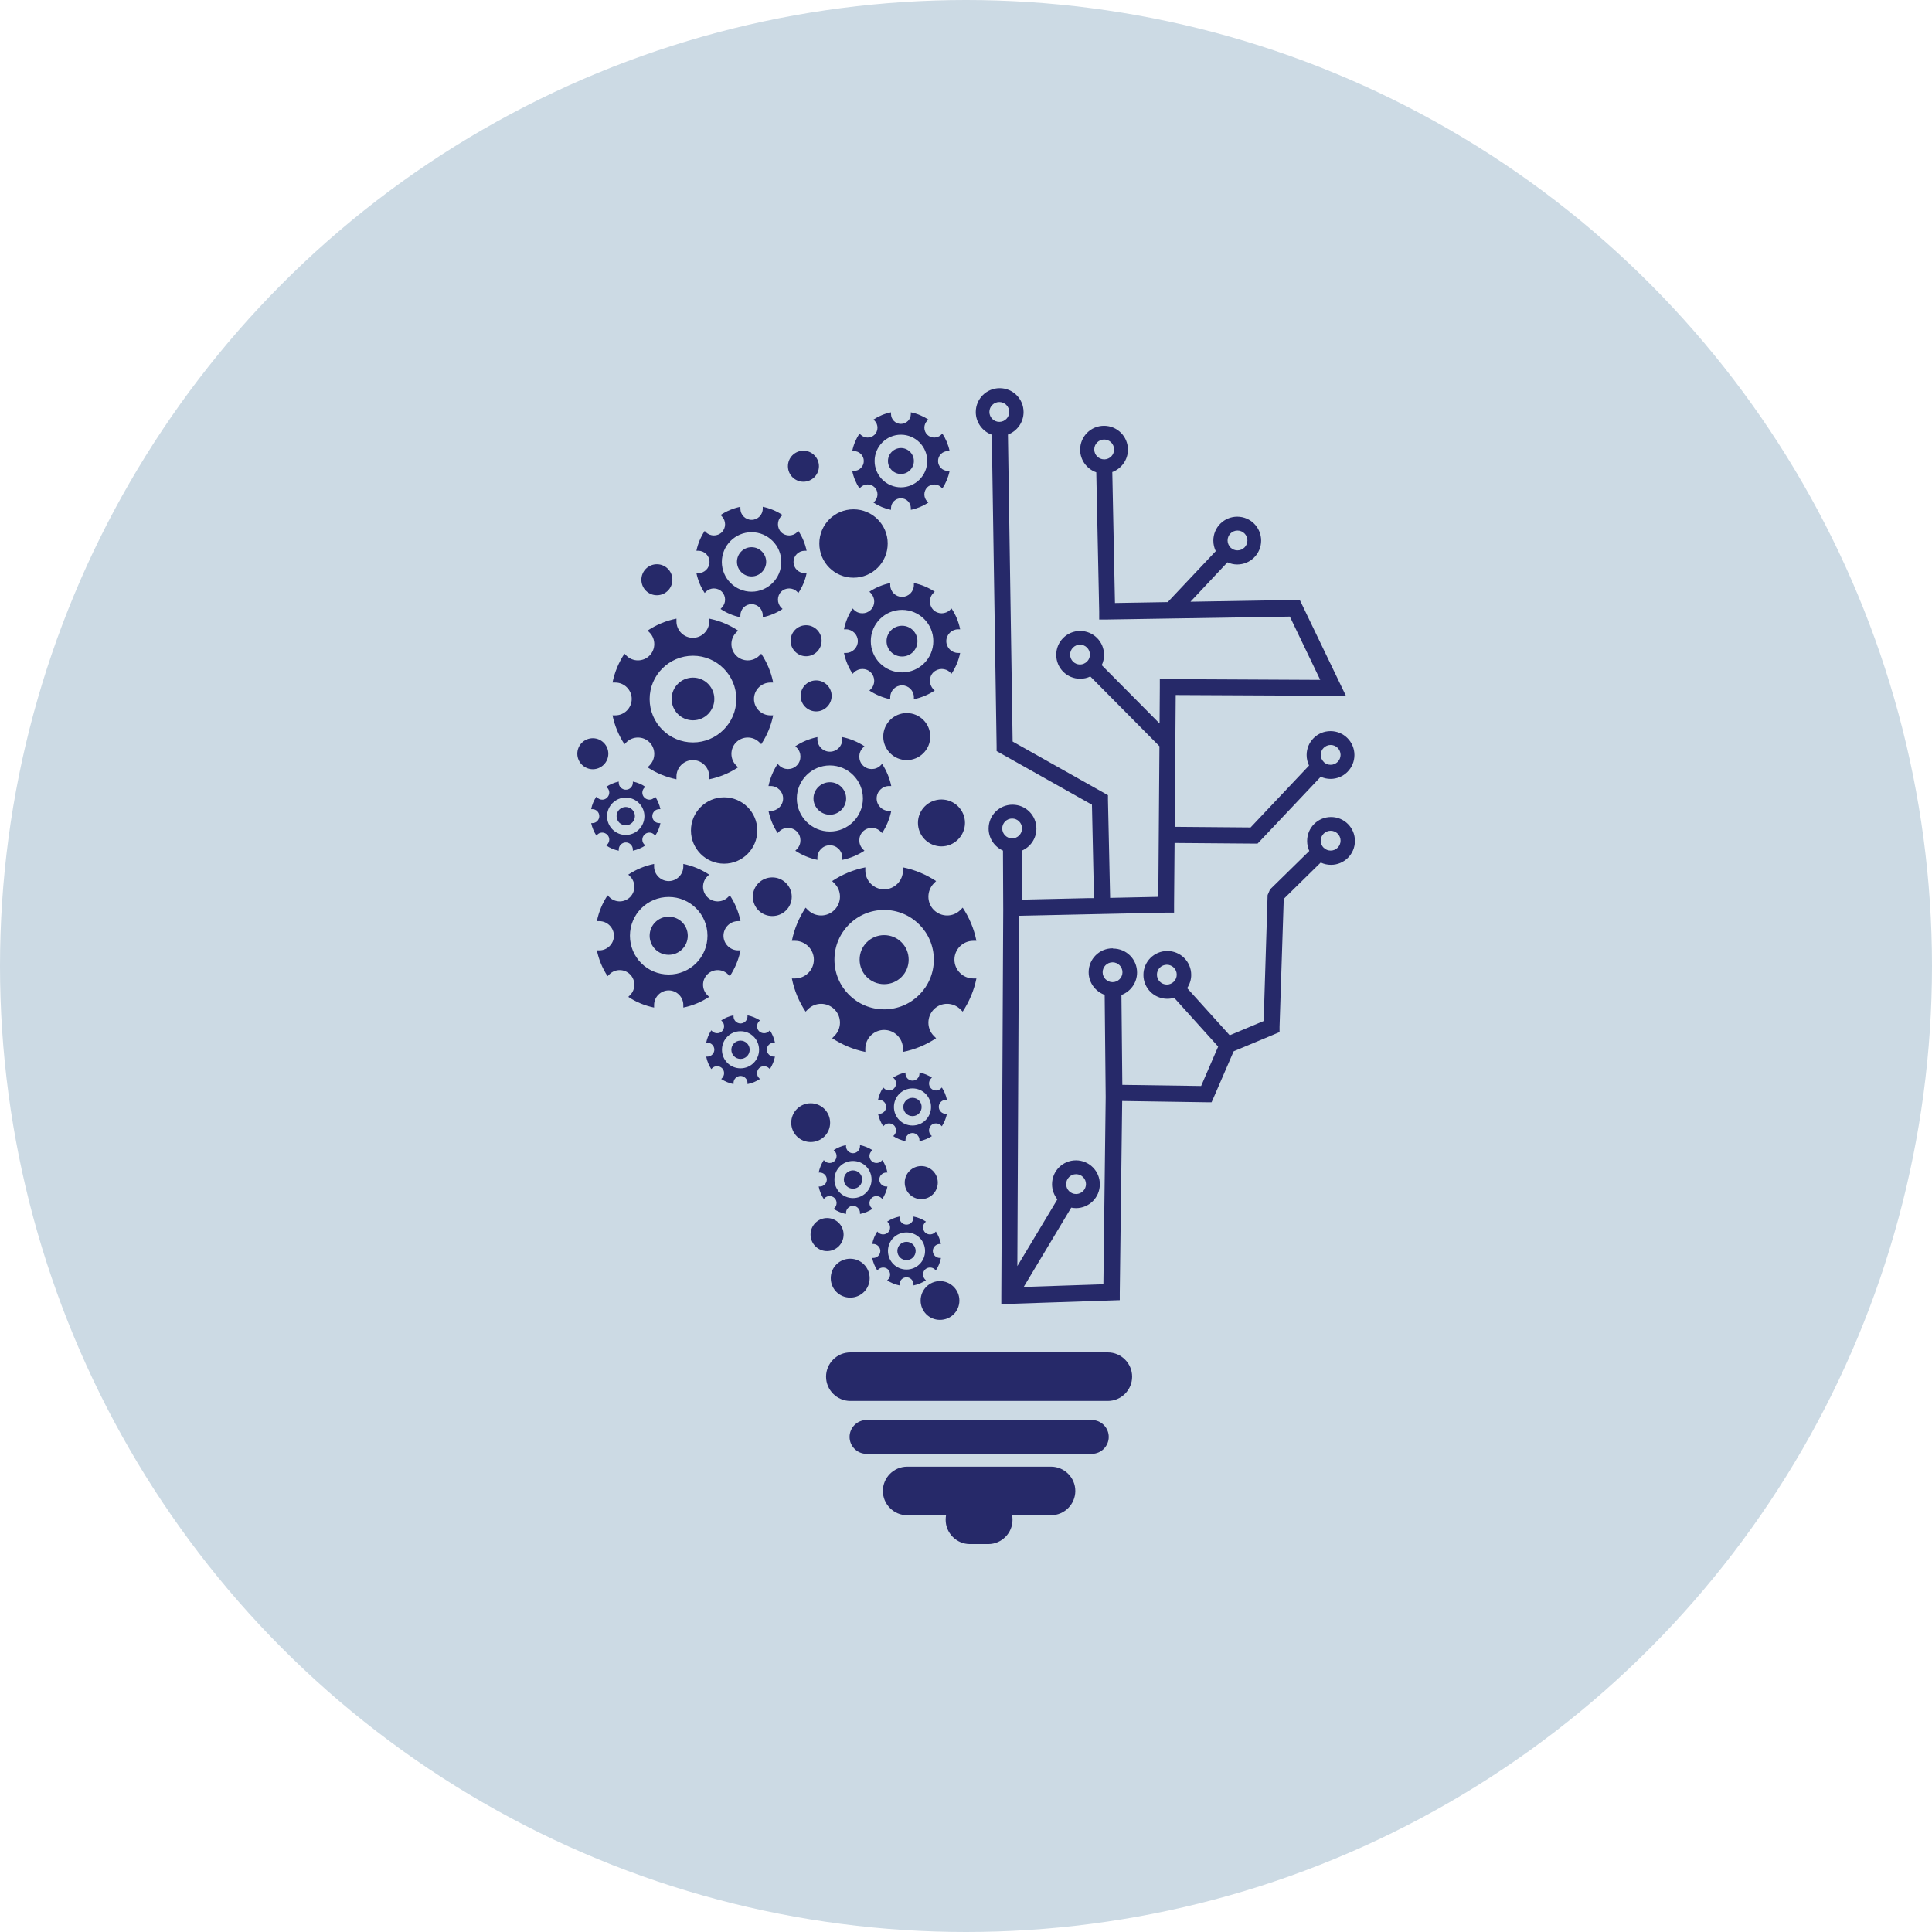
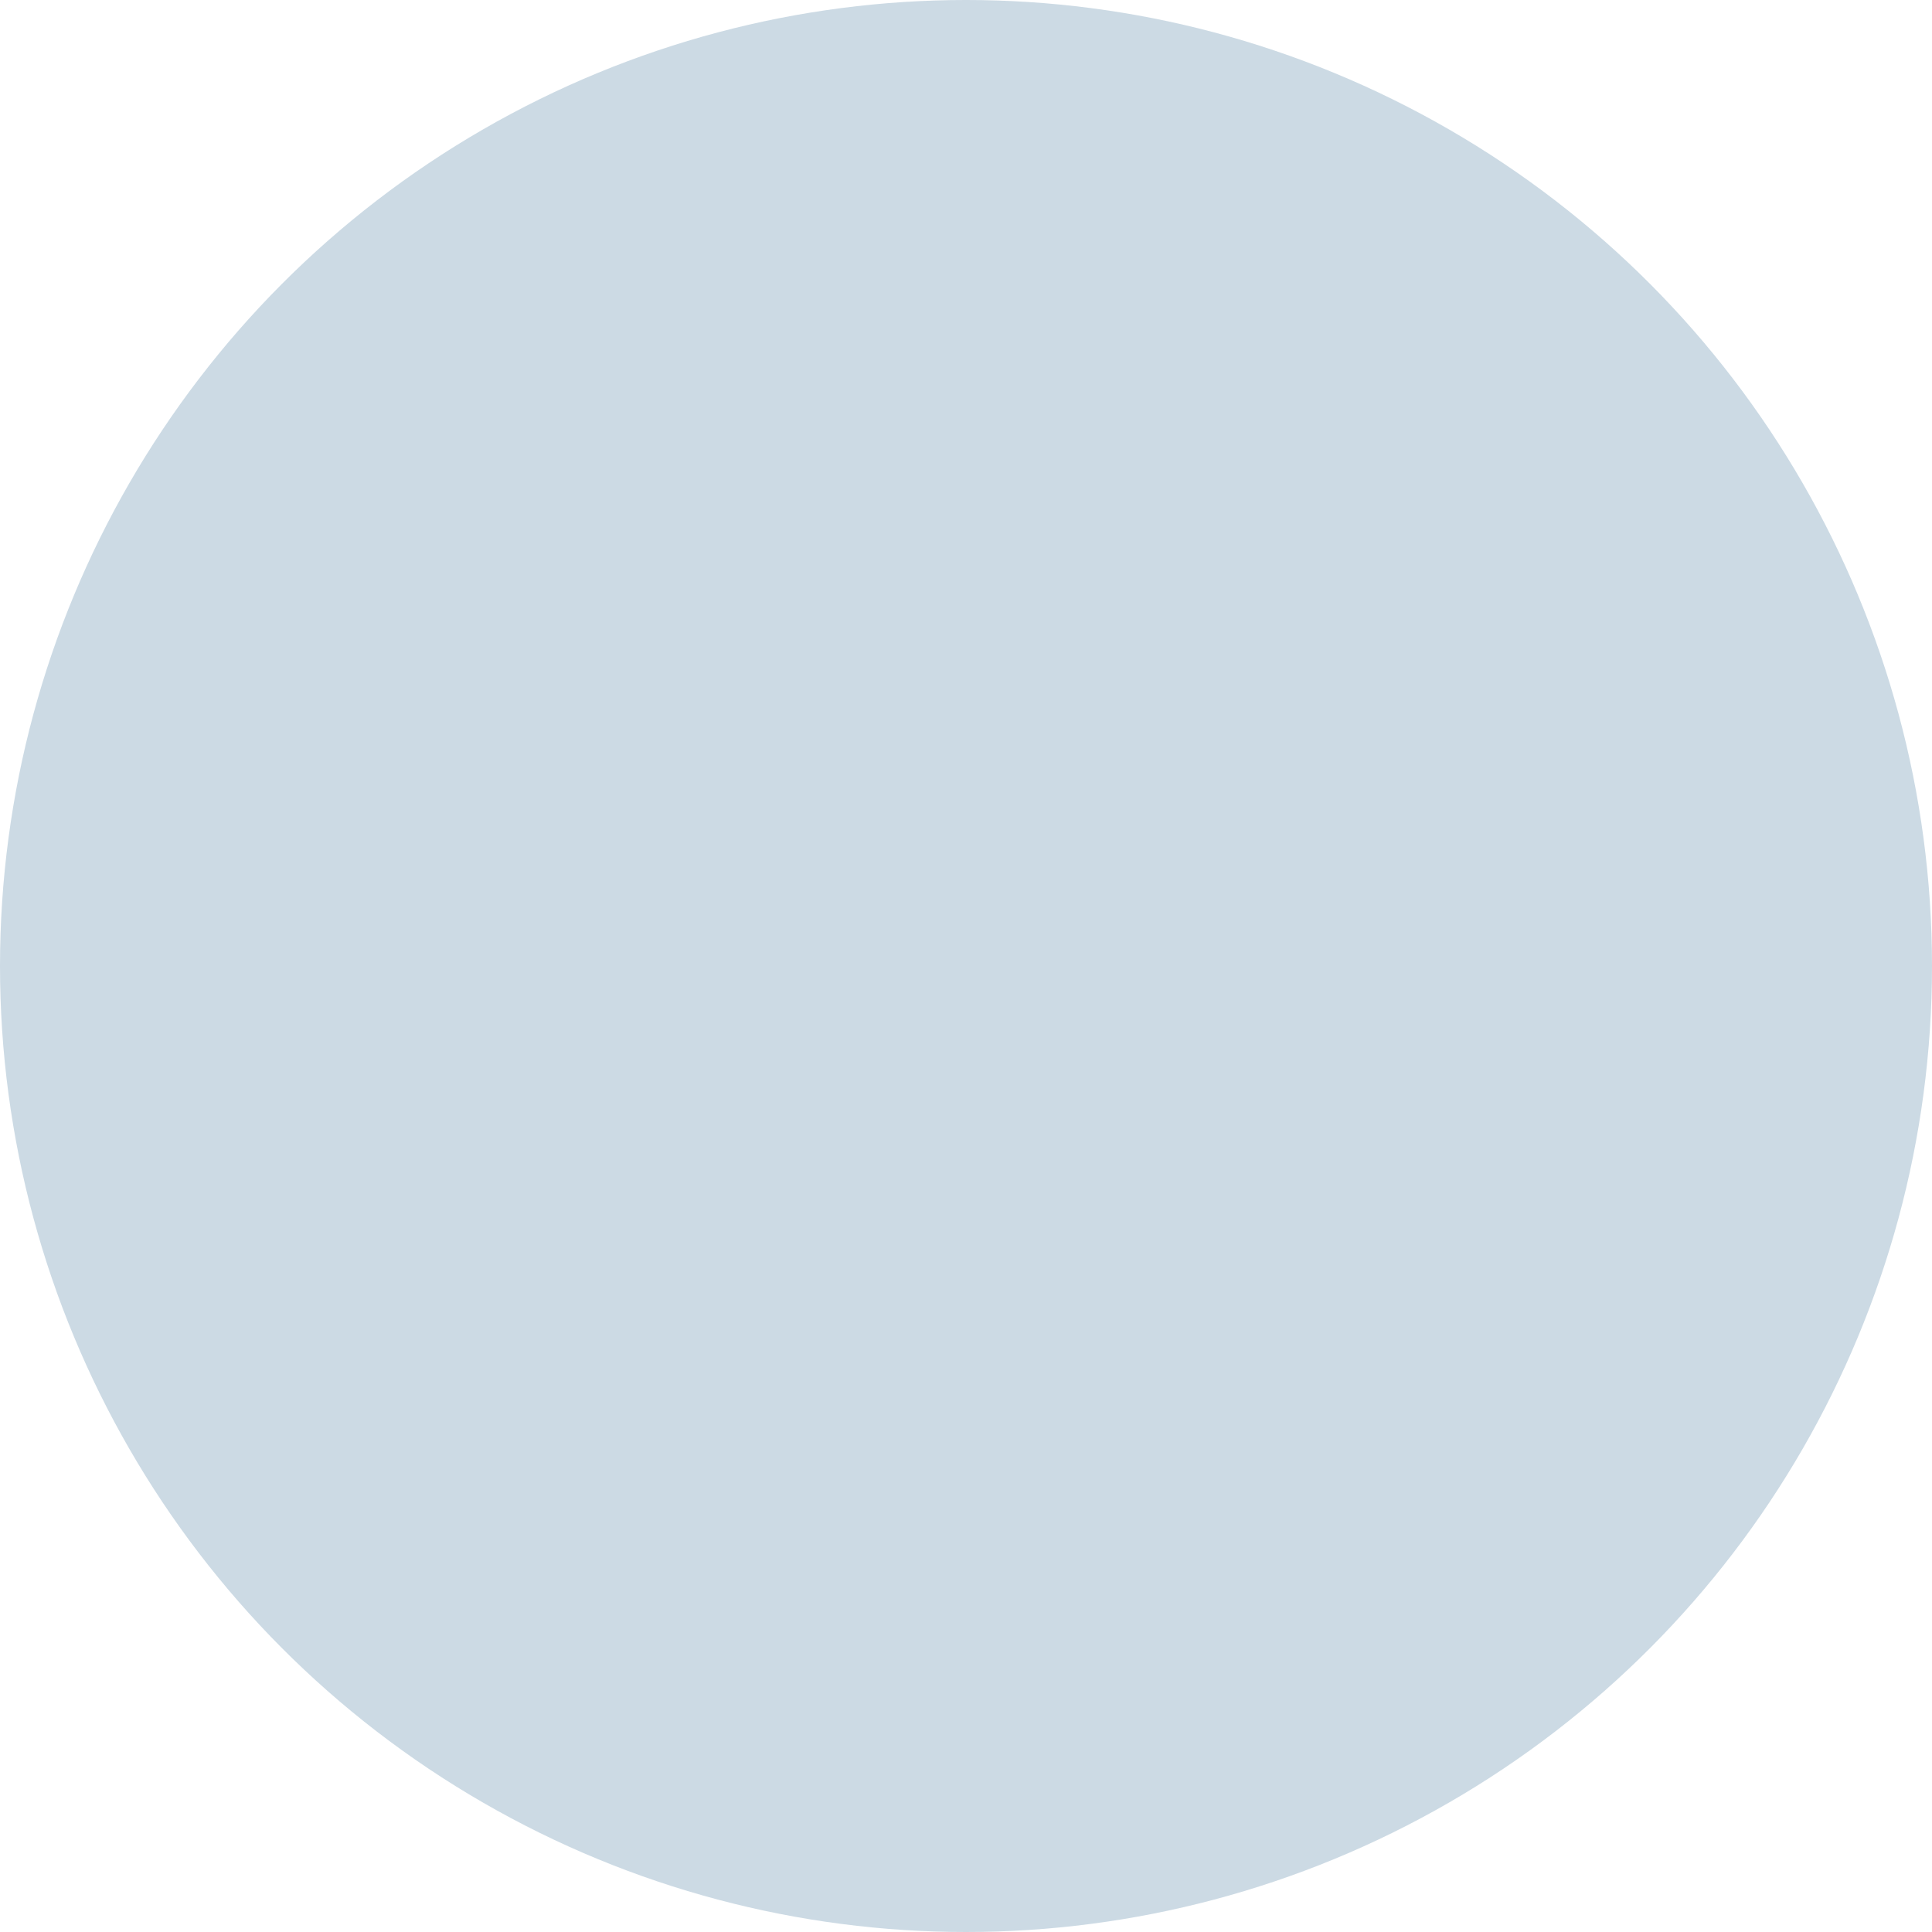
<svg xmlns="http://www.w3.org/2000/svg" id="Lag_2" data-name="Lag 2" viewBox="0 0 152 152">
  <defs>
    <style>
      .cls-1 {
        fill: #ccdae4;
      }

      .cls-2 {
        fill: #262969;
        fill-rule: evenodd;
      }
    </style>
  </defs>
  <g id="Lag_1-2" data-name="Lag 1">
    <circle class="cls-1" cx="76" cy="76" r="76" />
-     <path class="cls-2" d="M66.9,106.4h20.26c1.05,0,1.91.86,1.91,1.91h0c0,1.05-.86,1.91-1.91,1.91h-20.26c-1.05,0-1.91-.86-1.91-1.91h0c0-1.05.86-1.91,1.91-1.91h0ZM71.04,68.24c.95.19,1.83.57,2.61,1.08l-.18.18c-.57.58-.57,1.52,0,2.09h0c.58.58,1.52.58,2.09,0l.18-.18c.52.78.89,1.66,1.08,2.61h-.25c-.81,0-1.48.66-1.48,1.48h0c0,.81.67,1.48,1.48,1.48h.25c-.19.95-.57,1.83-1.08,2.61l-.18-.18c-.58-.58-1.52-.58-2.09,0h0c-.57.58-.57,1.52,0,2.09l.18.18c-.78.52-1.66.89-2.61,1.08v-.25c0-.81-.66-1.48-1.48-1.48h0c-.81,0-1.48.66-1.48,1.48v.25c-.95-.19-1.83-.57-2.61-1.08l.18-.18c.58-.58.58-1.51,0-2.09h0c-.58-.58-1.52-.58-2.09,0l-.18.18c-.52-.78-.89-1.66-1.08-2.61h.25c.81,0,1.48-.66,1.48-1.48h0c0-.81-.67-1.48-1.48-1.48h-.25c.19-.95.57-1.83,1.08-2.61l.18.18c.58.58,1.51.58,2.09,0h0c.58-.58.58-1.52,0-2.09l-.18-.18c.78-.52,1.66-.89,2.61-1.08v.25c0,.81.67,1.48,1.48,1.48h0c.81,0,1.48-.67,1.48-1.48v-.25h0ZM74.07,62.9c1.02,0,1.85.83,1.85,1.84s-.83,1.85-1.85,1.85-1.85-.83-1.85-1.85.83-1.84,1.85-1.84h0ZM63.21,35.46c.67,0,1.22.55,1.22,1.22s-.55,1.22-1.22,1.22-1.22-.54-1.22-1.22.55-1.22,1.22-1.22h0ZM63.42,49.19c.67,0,1.22.55,1.22,1.22s-.55,1.22-1.22,1.22-1.22-.55-1.22-1.22.54-1.22,1.22-1.22h0ZM64.21,53.53c.67,0,1.22.55,1.22,1.22s-.55,1.22-1.22,1.22-1.22-.55-1.22-1.22.54-1.22,1.22-1.22h0ZM71.9,45.87c.6.12,1.15.36,1.64.68l-.11.11c-.36.36-.36.95,0,1.32h0c.36.36.95.36,1.32,0l.11-.11c.33.49.56,1.04.68,1.64h-.16c-.51,0-.93.42-.93.93h0c0,.51.42.93.93.93h.16c-.12.6-.36,1.15-.68,1.64l-.11-.11c-.36-.36-.95-.36-1.32,0h0c-.36.36-.36.95,0,1.32l.11.11c-.49.32-1.05.56-1.64.68v-.16c0-.51-.42-.93-.93-.93h0c-.51,0-.93.42-.93.93v.16c-.6-.12-1.15-.36-1.64-.68l.11-.11c.36-.36.36-.95,0-1.32h0c-.36-.36-.95-.36-1.32,0l-.11.11c-.32-.49-.56-1.05-.68-1.64h.16c.51,0,.93-.42.93-.93h0c0-.51-.42-.93-.93-.93h-.16c.12-.6.36-1.15.68-1.64l.11.11c.36.36.95.36,1.32,0h0c.36-.36.36-.95,0-1.32l-.11-.11c.49-.32,1.05-.56,1.64-.68v.16c0,.51.42.93.93.93h0c.51,0,.93-.42.93-.93v-.16h0ZM70.97,47.98c-1.36,0-2.46,1.1-2.46,2.46s1.1,2.46,2.46,2.46,2.46-1.1,2.46-2.46-1.1-2.46-2.46-2.46h0ZM70.97,49.23c-.67,0-1.22.54-1.22,1.21s.54,1.21,1.22,1.21,1.21-.54,1.21-1.21-.54-1.21-1.21-1.21h0ZM72.48,91.74c.72,0,1.3.58,1.3,1.3s-.58,1.3-1.3,1.3-1.3-.58-1.3-1.3.58-1.3,1.3-1.3h0ZM72.34,84.38c.35.07.68.21.98.4l-.07.07c-.21.21-.21.57,0,.78h0c.22.22.57.22.78,0l.07-.07c.19.29.33.62.4.97h-.09c-.3,0-.55.25-.55.55h0c0,.3.25.55.55.55h.09c-.07.35-.21.68-.4.98l-.07-.07c-.21-.21-.57-.21-.78,0h0c-.21.22-.21.57,0,.78l.07.06c-.29.19-.62.33-.98.4v-.09c0-.3-.25-.55-.55-.55h0c-.3,0-.55.25-.55.55v.09c-.35-.07-.68-.21-.97-.4l.07-.06c.21-.22.21-.57,0-.78h0c-.22-.21-.57-.21-.78,0l-.07.07c-.19-.29-.33-.62-.41-.98h.09c.3,0,.55-.25.55-.55h0c0-.3-.25-.55-.55-.55h-.09c.07-.35.21-.68.41-.97l.07.07c.22.22.57.22.78,0h0c.21-.22.21-.57,0-.78l-.07-.07c.29-.19.62-.33.97-.4v.09c0,.3.25.55.55.55h0c.3,0,.55-.25.55-.55v-.09h0ZM71.79,85.63c-.81,0-1.46.65-1.46,1.46s.65,1.46,1.46,1.46,1.46-.65,1.46-1.46-.65-1.46-1.46-1.46h0ZM71.79,86.37c-.4,0-.72.32-.72.72s.32.72.72.72.72-.32.72-.72-.32-.72-.72-.72h0ZM73.95,100.79c.84,0,1.53.68,1.53,1.53s-.68,1.52-1.53,1.52-1.52-.68-1.52-1.52.68-1.53,1.52-1.53h0ZM46.64,58.08c.67,0,1.22.55,1.22,1.22s-.55,1.22-1.22,1.22-1.22-.55-1.22-1.22.54-1.22,1.22-1.22h0ZM51.68,44.39c.67,0,1.22.54,1.22,1.22s-.55,1.22-1.22,1.22-1.22-.54-1.22-1.22.55-1.22,1.22-1.22h0ZM67.15,40.07c1.48,0,2.69,1.2,2.69,2.69s-1.2,2.69-2.69,2.69-2.69-1.2-2.69-2.69,1.2-2.69,2.69-2.69h0ZM71.34,56.1c1.02,0,1.85.83,1.85,1.85s-.83,1.85-1.85,1.85-1.85-.83-1.85-1.85.83-1.85,1.85-1.85h0ZM56.97,62.73c1.44,0,2.61,1.17,2.61,2.61s-1.17,2.61-2.61,2.61-2.61-1.17-2.61-2.61,1.17-2.61,2.61-2.61h0ZM60.76,69.03c.84,0,1.53.68,1.53,1.52s-.68,1.52-1.53,1.52-1.53-.68-1.53-1.52.68-1.52,1.53-1.52h0ZM65.07,95.83c.72,0,1.3.58,1.3,1.3s-.58,1.3-1.3,1.3-1.3-.58-1.3-1.3.58-1.3,1.3-1.3h0ZM66.89,99.03c.84,0,1.53.68,1.53,1.53s-.68,1.53-1.53,1.53-1.53-.68-1.53-1.53.68-1.53,1.53-1.53h0ZM63.78,86.8c.84,0,1.53.68,1.53,1.53s-.68,1.52-1.53,1.52-1.53-.68-1.53-1.52.68-1.53,1.53-1.53h0ZM53.76,67.97c.74.15,1.42.44,2.03.84l-.14.14c-.45.45-.45,1.18,0,1.63h0c.45.45,1.18.45,1.63,0l.14-.14c.4.61.69,1.29.84,2.03h-.19c-.63,0-1.15.52-1.15,1.15h0c0,.63.52,1.15,1.15,1.15h.19c-.15.74-.44,1.42-.84,2.03l-.14-.14c-.45-.45-1.18-.45-1.63,0h0c-.45.45-.45,1.18,0,1.63l.14.14c-.61.4-1.29.69-2.03.84v-.2c0-.63-.52-1.15-1.15-1.15h0c-.63,0-1.15.52-1.15,1.15v.2c-.74-.15-1.43-.44-2.03-.84l.14-.14c.45-.45.45-1.18,0-1.63h0c-.45-.45-1.18-.45-1.63,0l-.14.14c-.4-.61-.69-1.29-.84-2.03h.19c.63,0,1.15-.52,1.15-1.15h0c0-.63-.52-1.15-1.15-1.15h-.19c.15-.74.44-1.42.84-2.03l.14.14c.45.45,1.18.45,1.63,0h0c.45-.45.45-1.18,0-1.63l-.14-.14c.61-.4,1.29-.69,2.03-.84v.2c0,.63.52,1.15,1.15,1.15h0c.63,0,1.15-.52,1.15-1.15v-.2h0ZM52.61,70.57c-1.68,0-3.05,1.36-3.05,3.05s1.36,3.05,3.05,3.05,3.05-1.36,3.05-3.05-1.36-3.05-3.05-3.05h0ZM52.61,72.12c-.83,0-1.5.67-1.5,1.5s.67,1.5,1.5,1.5,1.5-.67,1.5-1.5-.67-1.5-1.5-1.5h0ZM49.79,61.49c.36.07.69.21.98.41l-.07.07c-.22.22-.22.57,0,.78h0c.22.22.57.22.78,0l.07-.07c.19.29.33.62.41.98h-.09c-.3,0-.55.25-.55.55h0c0,.31.25.55.55.55h.09c-.07.36-.21.69-.41.98l-.07-.07c-.22-.22-.57-.22-.78,0h0c-.22.22-.22.57,0,.78l.07.07c-.29.19-.62.33-.98.41v-.09c0-.31-.25-.56-.55-.56h0c-.31,0-.56.25-.56.56v.09c-.36-.07-.69-.21-.98-.41l.07-.07c.22-.22.22-.57,0-.78h0c-.22-.22-.57-.22-.78,0l-.07.07c-.19-.29-.33-.62-.41-.98h.09c.31,0,.55-.25.55-.55h0c0-.31-.25-.55-.55-.55h-.09c.07-.36.21-.69.41-.98l.07.07c.22.22.57.22.78,0h0c.22-.22.22-.57,0-.78l-.07-.07c.29-.19.62-.33.98-.41v.09c0,.3.25.55.56.55h0c.31,0,.55-.25.55-.55v-.09h0ZM49.23,62.75c-.81,0-1.47.66-1.47,1.47s.66,1.47,1.47,1.47,1.47-.66,1.47-1.47-.66-1.47-1.47-1.47h0ZM49.23,63.49c-.4,0-.72.32-.72.72s.32.72.72.72.72-.32.72-.72-.32-.72-.72-.72h0ZM66.27,57.99v.17c0,.54-.44.98-.98.98h0c-.54,0-.98-.44-.98-.98v-.17c-.63.13-1.22.38-1.74.72l.12.12c.38.38.38,1.01,0,1.39h0c-.38.38-1.01.38-1.39,0l-.12-.12c-.34.52-.59,1.11-.72,1.74h.17c.54,0,.98.44.98.98h0c0,.54-.44.98-.98.98h-.17c.13.63.38,1.22.72,1.74l.12-.12c.38-.38,1.01-.38,1.39,0h0c.38.38.38,1.01,0,1.39l-.12.12c.52.34,1.11.59,1.74.72v-.17c0-.54.44-.98.98-.98h0c.54,0,.98.44.98.98v.17c.63-.13,1.22-.38,1.74-.72l-.12-.12c-.38-.38-.38-1.01,0-1.39h0c.38-.38,1.01-.38,1.39,0l.12.12c.34-.52.59-1.11.72-1.74h-.17c-.54,0-.98-.44-.98-.98h0c0-.54.44-.98.98-.98h.17c-.13-.63-.38-1.22-.72-1.74l-.12.12c-.38.38-1.01.38-1.39,0h0c-.38-.38-.38-1.01,0-1.39l.12-.12c-.52-.34-1.11-.59-1.74-.72h0ZM65.29,60.22c1.44,0,2.6,1.17,2.6,2.6s-1.17,2.6-2.6,2.6-2.6-1.17-2.6-2.6,1.17-2.6,2.6-2.6h0ZM65.29,61.54c.71,0,1.28.58,1.28,1.28s-.58,1.28-1.28,1.28-1.29-.58-1.29-1.28.58-1.28,1.29-1.28h0ZM55.8,48.67c.83.17,1.59.49,2.27.94l-.15.15c-.5.5-.5,1.32,0,1.82h0c.5.5,1.32.5,1.82,0l.15-.15c.45.68.78,1.45.94,2.27h-.22c-.71,0-1.29.58-1.29,1.29h0c0,.71.58,1.29,1.29,1.29h.22c-.17.83-.49,1.59-.94,2.27l-.15-.15c-.5-.5-1.32-.5-1.82,0h0c-.5.5-.5,1.32,0,1.82l.15.15c-.68.45-1.45.77-2.27.94v-.22c0-.71-.58-1.29-1.29-1.29h0c-.71,0-1.29.58-1.29,1.29v.22c-.83-.17-1.59-.49-2.27-.94l.15-.15c.5-.5.5-1.32,0-1.82h0c-.5-.5-1.32-.5-1.82,0l-.15.15c-.45-.68-.77-1.45-.94-2.27h.22c.71,0,1.29-.58,1.29-1.29h0c0-.71-.58-1.29-1.29-1.29h-.22c.17-.83.49-1.59.94-2.27l.15.15c.5.5,1.32.5,1.82,0h0c.5-.5.5-1.32,0-1.82l-.15-.15c.68-.45,1.45-.78,2.27-.94v.22c0,.71.58,1.29,1.29,1.29h0c.71,0,1.29-.58,1.29-1.29v-.22h0ZM54.52,51.59c-1.88,0-3.41,1.53-3.41,3.41s1.53,3.41,3.41,3.41,3.41-1.53,3.41-3.41-1.53-3.41-3.41-3.41h0ZM54.52,53.31c-.93,0-1.68.75-1.68,1.68s.75,1.68,1.68,1.68,1.68-.75,1.68-1.68-.75-1.68-1.68-1.68h0ZM60.01,39.87c.57.12,1.09.34,1.56.65l-.11.1c-.34.34-.34.91,0,1.25h0c.34.34.91.34,1.25,0l.1-.1c.31.46.53.99.65,1.56h-.15c-.49,0-.88.4-.88.88h0c0,.49.4.88.88.88h.15c-.11.57-.34,1.09-.65,1.56l-.1-.1c-.34-.34-.91-.34-1.25,0h0c-.34.34-.34.91,0,1.25l.11.11c-.47.31-.99.53-1.56.65v-.15c0-.49-.4-.88-.88-.88h0c-.49,0-.88.4-.88.88v.15c-.57-.11-1.09-.34-1.56-.65l.1-.11c.34-.34.34-.91,0-1.25h0c-.34-.34-.91-.34-1.25,0l-.1.1c-.31-.46-.53-.99-.65-1.56h.15c.49,0,.88-.4.88-.88h0c0-.49-.4-.88-.88-.88h-.15c.12-.57.34-1.09.65-1.56l.1.1c.34.34.91.34,1.25,0h0c.34-.34.34-.9,0-1.25l-.1-.1c.46-.31.99-.53,1.56-.65v.15c0,.49.4.88.88.88h0c.49,0,.88-.4.88-.88v-.15h0ZM59.13,41.87c-1.29,0-2.34,1.05-2.34,2.34s1.05,2.34,2.34,2.34,2.34-1.05,2.34-2.34-1.05-2.34-2.34-2.34h0ZM59.13,43.05c-.64,0-1.15.52-1.15,1.15s.52,1.15,1.15,1.15,1.15-.52,1.15-1.15-.52-1.15-1.15-1.15h0ZM71.66,32.44v.13c0,.43-.35.78-.78.78h0c-.43,0-.78-.35-.78-.78v-.13c-.5.1-.97.3-1.38.57l.09.09c.3.3.3.8,0,1.1h0c-.3.3-.8.3-1.1,0l-.09-.09c-.27.41-.47.88-.57,1.38h.13c.43,0,.78.35.78.78h0c0,.43-.35.78-.78.78h-.13c.1.5.3.97.57,1.38l.09-.09c.3-.3.8-.3,1.1,0h0c.3.3.3.8,0,1.11l-.09.09c.41.27.88.47,1.38.57v-.13c0-.43.35-.78.78-.78h0c.43,0,.78.35.78.78v.13c.5-.1.97-.3,1.38-.57l-.09-.09c-.3-.3-.3-.8,0-1.11h0c.3-.3.8-.3,1.1,0l.09.09c.27-.41.47-.88.57-1.38h-.13c-.43,0-.78-.35-.78-.78h0c0-.43.35-.78.78-.78h.13c-.1-.5-.3-.97-.57-1.38l-.09.09c-.3.3-.8.3-1.1,0h0c-.3-.3-.3-.8,0-1.1l.09-.09c-.41-.27-.88-.47-1.38-.57h0ZM70.88,34.2c1.14,0,2.07.93,2.07,2.07s-.93,2.07-2.07,2.07-2.07-.93-2.07-2.07.93-2.07,2.07-2.07h0ZM70.88,35.25c.56,0,1.02.46,1.02,1.02s-.46,1.02-1.02,1.02-1.02-.46-1.02-1.02.46-1.02,1.02-1.02h0ZM58.81,79.88c.35.07.68.21.98.4l-.07.07c-.21.21-.21.57,0,.78h0c.22.21.57.21.78,0l.07-.07c.19.29.33.62.4.97h-.09c-.3,0-.55.25-.55.55h0c0,.3.25.55.55.55h.09c-.07.35-.21.68-.4.98l-.07-.07c-.22-.21-.57-.21-.78,0h0c-.21.22-.21.57,0,.78l.07.07c-.29.19-.62.33-.98.4v-.09c0-.3-.25-.55-.55-.55h0c-.3,0-.55.25-.55.55v.09c-.35-.07-.68-.21-.97-.4l.07-.07c.21-.21.21-.57,0-.78h0c-.22-.21-.57-.21-.78,0l-.07.07c-.19-.29-.33-.62-.4-.98h.09c.3,0,.55-.25.55-.55h0c0-.3-.25-.55-.55-.55h-.09c.07-.35.21-.68.4-.97l.07.07c.21.21.57.21.78,0h0c.21-.22.21-.57,0-.78l-.07-.07c.29-.19.62-.33.97-.4v.09c0,.3.25.55.55.55h0c.3,0,.55-.25.55-.55v-.09h0ZM58.26,81.13c-.81,0-1.46.65-1.46,1.46s.65,1.46,1.46,1.46,1.46-.65,1.46-1.46-.65-1.46-1.46-1.46h0ZM58.26,81.87c-.4,0-.72.32-.72.72s.32.72.72.72.72-.32.72-.72-.32-.72-.72-.72h0ZM67.66,90.09c.35.07.68.21.98.4l-.07.07c-.22.21-.22.57,0,.78h0c.21.21.57.21.78,0l.07-.07c.19.29.33.62.4.98h-.09c-.3,0-.55.25-.55.55h0c0,.3.25.55.55.55h.09c-.07.35-.21.68-.4.98l-.07-.07c-.22-.21-.57-.21-.78,0h0c-.22.22-.22.57,0,.78l.07.07c-.29.19-.62.33-.98.4v-.09c0-.3-.25-.55-.55-.55h0c-.3,0-.55.25-.55.55v.09c-.35-.07-.68-.21-.97-.4l.07-.07c.21-.22.21-.57,0-.78h0c-.21-.21-.57-.21-.78,0l-.07.07c-.19-.29-.33-.62-.4-.98h.09c.3,0,.55-.25.55-.55h0c0-.3-.25-.55-.55-.55h-.09c.07-.35.21-.68.4-.98l.07.07c.22.21.57.21.78,0h0c.21-.22.21-.57,0-.78l-.07-.07c.29-.19.62-.33.97-.4v.09c0,.3.25.55.55.55h0c.3,0,.55-.25.55-.55v-.09h0ZM67.11,91.34c-.81,0-1.46.65-1.46,1.46s.65,1.46,1.46,1.46,1.46-.65,1.46-1.46-.65-1.46-1.46-1.46h0ZM67.11,92.08c-.4,0-.72.32-.72.72s.32.72.72.72.72-.32.72-.72-.32-.72-.72-.72h0ZM71.87,95.71v.09c0,.3-.25.55-.55.55h0c-.3,0-.55-.25-.55-.55v-.09c-.35.07-.68.21-.97.4l.07.07c.21.21.21.57,0,.78h0c-.22.21-.57.21-.78,0l-.07-.07c-.19.29-.33.62-.4.98h.09c.3,0,.55.25.55.55h0c0,.3-.25.55-.55.55h-.09c.07.35.21.68.4.98l.07-.07c.22-.21.57-.21.78,0h0c.21.22.21.57,0,.78l-.07.07c.29.19.62.33.97.4v-.09c0-.3.25-.55.55-.55h0c.3,0,.55.25.55.55v.09c.35-.07.68-.21.98-.4l-.07-.07c-.21-.22-.21-.57,0-.78h0c.22-.21.57-.21.78,0l.07.07c.19-.29.33-.62.4-.98h-.09c-.3,0-.55-.25-.55-.55h0c0-.3.25-.55.55-.55h.09c-.07-.35-.21-.68-.4-.98l-.07.07c-.22.21-.57.21-.78,0h0c-.21-.22-.21-.57,0-.78l.07-.07c-.29-.19-.62-.33-.98-.4h0ZM71.32,96.96c.81,0,1.46.65,1.46,1.46s-.65,1.46-1.46,1.46-1.46-.65-1.46-1.46.65-1.46,1.46-1.46h0ZM69.56,73.57c-1.07,0-1.93.86-1.93,1.93s.86,1.93,1.93,1.93,1.93-.86,1.93-1.93-.86-1.93-1.93-1.93h0ZM71.32,97.7c.4,0,.72.32.72.72s-.32.72-.72.72-.72-.32-.72-.72.32-.72.72-.72h0ZM69.56,71.59c-2.16,0-3.91,1.75-3.91,3.91s1.75,3.91,3.91,3.91,3.91-1.75,3.91-3.91-1.75-3.91-3.91-3.91h0ZM87.53,74.61c-1.04,0-1.88.84-1.88,1.88,0,.82.53,1.52,1.26,1.78l.08,8.04-.18,14.73-6.27.21,3.74-6.24c.12.02.24.04.37.04,1.04,0,1.88-.84,1.88-1.88s-.84-1.88-1.88-1.88-1.88.84-1.88,1.88c0,.45.16.86.42,1.19l-3.15,5.25.13-27.56,5.51-.12,6.07-.13h.62s0-.63,0-.63l.04-4.85,6.25.05h.28s.19-.2.19-.2l4.78-5.06c.24.11.5.17.77.17,1.04,0,1.88-.84,1.88-1.88s-.84-1.88-1.88-1.88-1.88.84-1.88,1.88c0,.3.07.58.19.83l-4.6,4.87-5.97-.05.08-10.37,12.37.06h1.02s-.44-.91-.44-.91l-3.01-6.26-.18-.37h-.41s-8.19.14-8.19.14l2.91-3.1c.24.11.5.17.77.17,1.04,0,1.88-.84,1.88-1.88s-.84-1.88-1.88-1.88-1.88.84-1.88,1.88c0,.3.07.58.19.83l-3.78,4.01-4.15.07-.21-10.3c.72-.27,1.23-.96,1.23-1.76,0-1.04-.84-1.88-1.88-1.88s-1.88.84-1.88,1.88c0,.82.53,1.52,1.27,1.78l.23,10.95v.63s.65,0,.65,0l14.35-.23,2.39,4.98-11.99-.06h-.63s0,.63,0,.63l-.02,2.86-4.55-4.59c.12-.24.18-.52.18-.81,0-1.04-.84-1.88-1.88-1.88s-1.88.84-1.88,1.88.84,1.88,1.88,1.88c.29,0,.56-.06.8-.18l5.44,5.49-.09,11.85-3.79.08-.17-7.71v-.37s-.32-.18-.32-.18l-7.18-4.04-.37-24.15c.72-.27,1.23-.96,1.23-1.77,0-1.04-.84-1.88-1.88-1.88s-1.88.84-1.88,1.88c0,.82.53,1.52,1.26,1.78l.38,24.52v.37s.32.18.32.18l7.18,4.04.16,7.35h-.38s-5.29.12-5.29.12l-.02-3.85c.68-.28,1.16-.95,1.16-1.74,0-1.04-.84-1.88-1.88-1.88s-1.88.84-1.88,1.88c0,.77.47,1.44,1.13,1.73l.02,4.68h0l-.15,30.34v.66s.66-.02.66-.02l8.05-.27.61-.02v-.61s.19-15.06.19-15.06l6.6.1h.43s.17-.38.17-.38l1.57-3.63,3.23-1.35.38-.16v-.41s.33-10.07.33-10.07l2.91-2.86c.25.12.52.18.81.18,1.04,0,1.88-.84,1.88-1.88s-.84-1.88-1.88-1.88-1.88.84-1.88,1.88c0,.28.06.55.17.79l-3.09,3.03-.19.44-.31,9.91-2.67,1.12-3.35-3.71c.2-.3.32-.66.32-1.04,0-1.04-.84-1.88-1.88-1.88s-1.88.84-1.88,1.88.84,1.88,1.88,1.88c.19,0,.37-.03.54-.08l3.46,3.84-1.34,3.1-6.2-.09-.07-7.07c.72-.27,1.23-.96,1.23-1.77,0-1.04-.84-1.88-1.88-1.88h0ZM85.51,52.06c-.14.13-.33.22-.54.22-.43,0-.78-.35-.78-.78s.35-.78.78-.78.78.35.78.78c0,.21-.08.4-.22.54h-.01s-.01.03-.01.03h0ZM78.62,33.19c-.43,0-.78-.35-.78-.78s.35-.78.78-.78.78.35.78.78-.34.77-.76.78h-.02ZM96.81,43.07c-.14-.14-.23-.34-.23-.55,0-.43.35-.78.78-.78s.78.35.78.78-.35.78-.78.78c-.2,0-.37-.07-.51-.19h-.01s-.03-.04-.03-.04h0ZM86.87,36.14c-.43,0-.78-.35-.78-.78s.35-.78.78-.78.78.35.78.78-.33.76-.74.78h-.02s-.02,0-.02,0h0ZM79.63,64.4c.43,0,.78.35.78.78s-.35.78-.78.78-.78-.35-.78-.78.35-.78.78-.78h0ZM104.14,59.94c-.14-.14-.23-.34-.23-.55,0-.43.35-.78.78-.78s.78.35.78.78-.35.78-.78.78c-.2,0-.38-.07-.51-.19h-.01s-.03-.04-.03-.04h0ZM104.12,66.68c-.13-.14-.21-.33-.21-.54,0-.43.35-.78.78-.78s.78.35.78.78-.35.78-.78.78c-.21,0-.4-.08-.54-.22h-.01s-.01-.03-.01-.03h0ZM91.8,75.9c.43,0,.78.35.78.78s-.35.78-.78.78-.78-.35-.78-.78.35-.78.78-.78h0ZM84.66,92.38c.43,0,.78.35.78.78s-.35.78-.78.78-.78-.35-.78-.78.35-.78.78-.78h0ZM87.53,75.71c.43,0,.78.35.78.78s-.35.78-.78.78-.78-.35-.78-.78.35-.78.78-.78h0ZM71.37,115.39h11.32c1.05,0,1.91.86,1.91,1.91h0c0,1.05-.86,1.91-1.91,1.91h-3.06c.02.12.03.24.03.36h0c0,1.05-.86,1.91-1.91,1.91h-1.44c-1.05,0-1.91-.86-1.91-1.91h0c0-.12.01-.24.03-.36h-3.06c-1.05,0-1.91-.86-1.91-1.91h0c0-1.05.86-1.91,1.91-1.91h0ZM68.17,111.72h17.73c.73,0,1.33.6,1.33,1.33h0c0,.73-.6,1.33-1.33,1.33h-17.73c-.73,0-1.33-.6-1.33-1.33h0c0-.73.6-1.33,1.33-1.33Z" />
  </g>
</svg>